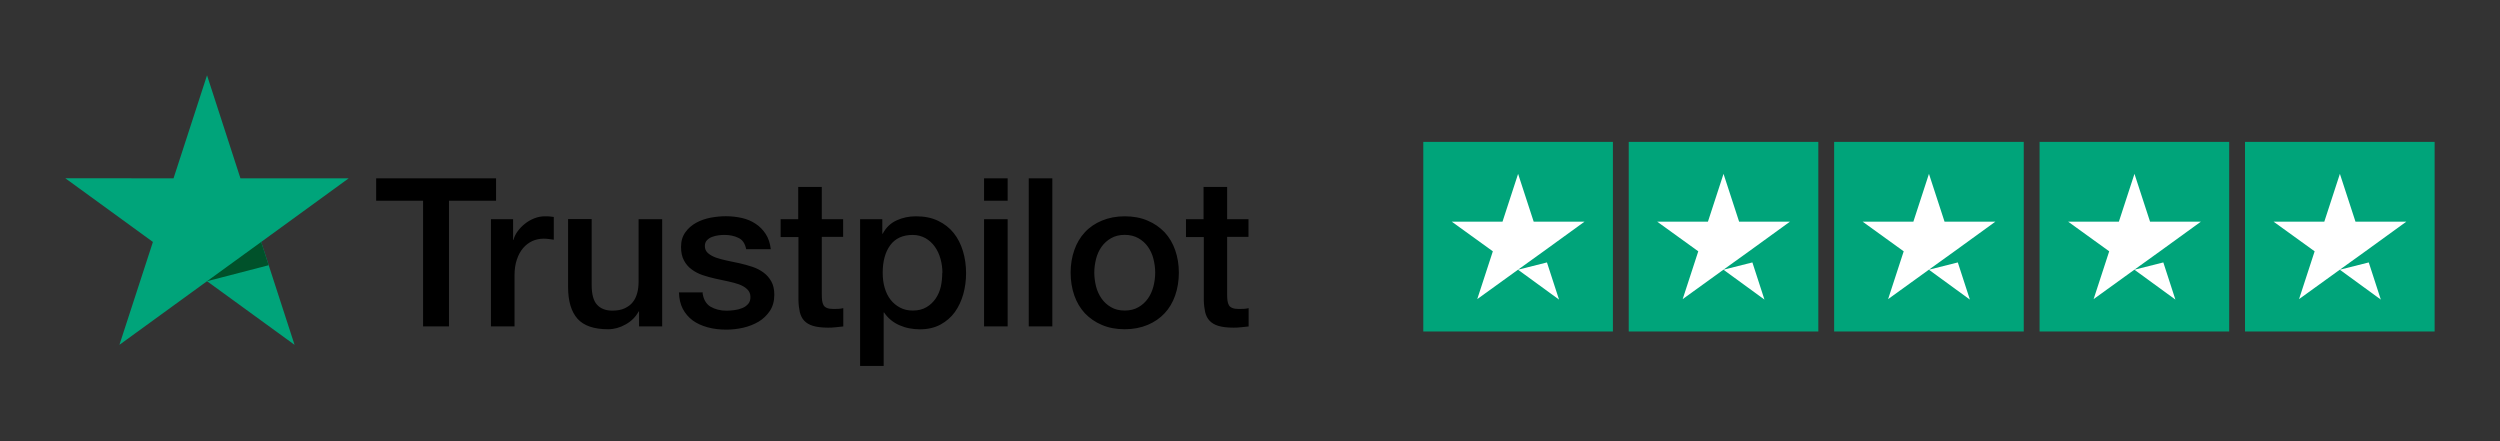
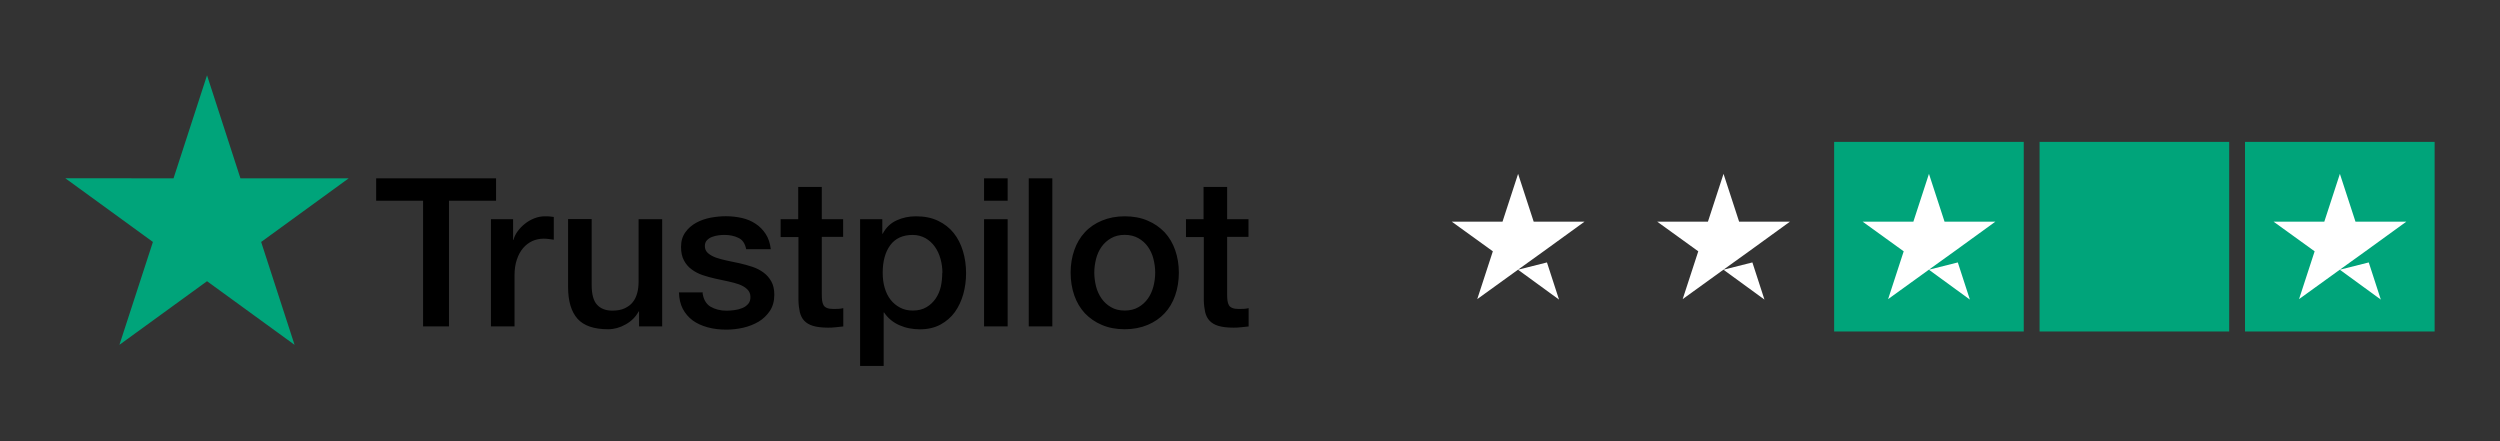
<svg xmlns="http://www.w3.org/2000/svg" id="Layer_2" viewBox="0 0 312.76 55.2">
  <rect x="0" y="0" width="312.76" height="55.2" fill="#333333" stroke="none" />
  <defs>
    <style>.cls-1{fill:none;}.cls-2{fill:#00512a;}.cls-3{fill:#fff;}.cls-4{fill:#00a47a;}</style>
  </defs>
  <g id="Layer_15">
    <g>
      <g>
        <g>
          <g id="Type">
            <path d="m47.07,22.31h14.99v2.8h-5.89v15.72h-3.24v-15.72h-5.87v-2.8h.01Zm14.35,5.11h2.77v2.59h.05c.09-.37.26-.72.51-1.06s.55-.67.9-.94c.35-.29.74-.51,1.18-.69.43-.17.88-.26,1.32-.26.34,0,.59.01.72.03.13.01.26.04.41.05v2.85c-.21-.04-.42-.07-.64-.09-.22-.03-.43-.04-.64-.04-.5,0-.97.1-1.41.3s-.82.5-1.15.88c-.33.39-.59.86-.78,1.44-.2.58-.29,1.23-.29,1.97v6.38h-2.95v-13.4h.01Zm21.43,13.41h-2.9v-1.87h-.05c-.37.68-.9,1.22-1.62,1.62-.72.41-1.45.61-2.2.61-1.76,0-3.04-.43-3.83-1.31-.78-.88-1.18-2.2-1.18-3.96v-8.51h2.95v8.22c0,1.18.22,2.01.68,2.5.44.48,1.08.73,1.89.73.63,0,1.14-.09,1.56-.29.42-.2.76-.44,1.01-.77.26-.31.44-.71.56-1.15.12-.44.17-.93.17-1.45v-7.78h2.95v13.4Zm5.03-4.3c.09.86.42,1.46.98,1.82.58.34,1.25.52,2.05.52.27,0,.59-.03.94-.07s.69-.13.99-.25c.31-.12.56-.3.77-.54.2-.24.29-.54.27-.91-.01-.38-.16-.69-.42-.93-.26-.25-.59-.43-.99-.59-.41-.14-.86-.27-1.39-.38-.52-.1-1.05-.22-1.58-.34-.55-.12-1.08-.27-1.59-.44-.51-.17-.97-.41-1.37-.71-.41-.29-.73-.67-.97-1.12-.25-.46-.37-1.02-.37-1.7,0-.73.18-1.33.54-1.83.35-.5.81-.89,1.35-1.19.55-.3,1.15-.51,1.82-.64.67-.12,1.31-.18,1.91-.18.69,0,1.36.08,1.99.22.63.14,1.2.38,1.71.72.51.33.93.76,1.27,1.28.34.52.55,1.16.64,1.91h-3.08c-.14-.71-.46-1.19-.97-1.42-.51-.25-1.1-.37-1.75-.37-.21,0-.46.01-.74.05-.29.04-.55.1-.81.2-.25.09-.46.24-.64.42-.17.18-.26.42-.26.72,0,.37.13.65.38.88.25.22.58.41.98.56.41.14.86.27,1.39.38.52.1,1.06.22,1.61.34.54.12,1.06.27,1.58.44.52.17.98.41,1.39.71.41.3.73.67.98,1.11s.38,1.01.38,1.66c0,.8-.18,1.46-.55,2.03-.37.55-.84,1.01-1.41,1.35-.58.34-1.23.6-1.93.76-.71.16-1.41.24-2.1.24-.85,0-1.63-.09-2.35-.29s-1.35-.48-1.87-.86c-.52-.39-.94-.88-1.24-1.45-.3-.58-.46-1.27-.48-2.06h2.98v-.03Zm9.75-9.11h2.23v-4.03h2.95v4.03h2.67v2.21h-2.67v7.16c0,.31.01.58.04.81.03.22.09.42.18.58s.24.27.43.35c.2.08.44.12.78.12.21,0,.42,0,.63-.01s.42-.04.63-.09v2.29c-.33.04-.65.07-.95.1-.31.04-.63.05-.95.05-.78,0-1.41-.08-1.88-.22-.47-.14-.85-.37-1.11-.65-.27-.29-.44-.64-.55-1.07-.09-.43-.16-.93-.17-1.48v-7.91h-2.23v-2.23h-.03Zm9.95,0h2.8v1.82h.05c.42-.78.99-1.33,1.74-1.67.74-.34,1.54-.51,2.42-.51,1.06,0,1.97.18,2.76.56.78.37,1.44.88,1.96,1.53.52.65.9,1.41,1.16,2.27.26.86.39,1.79.39,2.77,0,.9-.12,1.78-.35,2.61-.24.85-.59,1.59-1.06,2.25-.47.65-1.07,1.16-1.8,1.56-.73.39-1.58.59-2.57.59-.43,0-.86-.04-1.29-.12-.43-.08-.85-.21-1.24-.38-.39-.17-.77-.39-1.1-.67-.34-.27-.61-.59-.85-.94h-.05v6.69h-2.95v-18.36Zm10.32,6.72c0-.6-.08-1.19-.24-1.76-.16-.58-.39-1.07-.71-1.52-.31-.44-.71-.8-1.16-1.06-.47-.26-1.01-.41-1.61-.41-1.24,0-2.18.43-2.81,1.29-.63.86-.94,2.01-.94,3.45,0,.68.08,1.31.25,1.88.17.58.41,1.07.74,1.49.33.42.72.74,1.18.98.46.25.99.37,1.59.37.68,0,1.24-.14,1.71-.42.47-.27.85-.64,1.15-1.07.3-.44.52-.94.65-1.5.12-.56.18-1.14.18-1.73Zm5.21-11.83h2.95v2.8h-2.95v-2.8Zm0,5.11h2.95v13.41h-2.95v-13.41Zm5.59-5.11h2.95v18.52h-2.95v-18.52Zm12.01,18.88c-1.07,0-2.03-.18-2.86-.54-.84-.35-1.54-.85-2.13-1.46-.58-.63-1.02-1.37-1.32-2.23-.3-.86-.46-1.82-.46-2.85s.16-1.96.46-2.82.74-1.61,1.32-2.23c.58-.63,1.29-1.11,2.13-1.46.84-.35,1.79-.54,2.86-.54s2.03.18,2.86.54c.84.35,1.54.85,2.13,1.46.58.63,1.02,1.37,1.32,2.23.3.86.46,1.8.46,2.82s-.16,1.99-.46,2.85c-.3.86-.74,1.61-1.32,2.23s-1.29,1.11-2.13,1.46c-.84.35-1.79.54-2.86.54Zm0-2.34c.65,0,1.23-.14,1.71-.42.48-.27.88-.64,1.19-1.08.31-.44.54-.95.69-1.52.14-.56.22-1.14.22-1.73s-.08-1.14-.22-1.71c-.14-.58-.38-1.07-.69-1.52-.31-.44-.71-.8-1.19-1.07-.48-.27-1.06-.42-1.71-.42s-1.23.14-1.71.42c-.48.27-.88.64-1.19,1.07-.31.44-.54.94-.69,1.52-.14.58-.22,1.14-.22,1.71s.08,1.16.22,1.73c.14.56.38,1.07.69,1.52.31.44.71.81,1.19,1.08.48.29,1.06.42,1.71.42Zm7.63-11.43h2.23v-4.03h2.95v4.03h2.67v2.21h-2.67v7.16c0,.31.01.58.04.81.03.22.09.42.18.58.09.16.24.27.43.35.2.08.44.12.78.12.21,0,.42,0,.63-.01.21-.01.42-.04.63-.09v2.29c-.33.04-.65.07-.95.1-.31.04-.63.05-.95.05-.78,0-1.41-.08-1.88-.22-.47-.14-.85-.37-1.11-.65-.27-.29-.44-.64-.55-1.07-.09-.43-.16-.93-.17-1.48v-7.91h-2.23v-2.23h-.03Z" />
          </g>
          <g id="Star">
            <polygon class="cls-4" points="43.62 22.31 30.08 22.31 25.9 9.42 21.71 22.31 8.17 22.3 19.13 30.27 14.94 43.14 25.9 35.18 36.85 43.14 32.67 30.27 43.62 22.31 43.62 22.31 43.62 22.31" />
-             <polygon class="cls-2" points="33.61 33.18 32.67 30.27 25.9 35.18 33.61 33.18" />
          </g>
        </g>
        <g>
-           <rect class="cls-4" x="178.06" y="17.75" width="23.72" height="23.72" />
-           <rect class="cls-4" x="203.76" y="17.75" width="23.72" height="23.72" />
          <rect class="cls-4" x="229.46" y="17.75" width="23.72" height="23.72" />
          <rect class="cls-4" x="255.16" y="17.75" width="23.72" height="23.72" />
          <rect class="cls-4" x="280.86" y="17.75" width="23.72" height="23.72" />
          <path class="cls-3" d="m189.92,33.74l3.61-.91,1.51,4.65-5.12-3.73Zm8.3-6.01h-6.35l-1.95-5.98-1.95,5.98h-6.35l5.14,3.71-1.95,5.98,5.14-3.71,3.16-2.27,5.12-3.71h0Z" />
          <path class="cls-3" d="m215.62,33.74l3.61-.91,1.51,4.65-5.12-3.73Zm8.3-6.01h-6.35l-1.95-5.98-1.95,5.98h-6.35l5.14,3.71-1.95,5.98,5.14-3.71,3.16-2.27,5.12-3.71h0Z" />
          <path class="cls-3" d="m241.32,33.74l3.61-.91,1.51,4.65-5.12-3.73Zm8.3-6.01h-6.35l-1.95-5.98-1.95,5.98h-6.35l5.14,3.71-1.95,5.98,5.14-3.71,3.16-2.27,5.12-3.71h0Z" />
-           <path class="cls-3" d="m267.03,33.74l3.61-.91,1.51,4.65-5.12-3.73Zm8.3-6.01h-6.35l-1.95-5.98-1.95,5.98h-6.35l5.14,3.71-1.95,5.98,5.14-3.71,3.16-2.27,5.12-3.71h0Z" />
          <path class="cls-3" d="m292.73,33.74l3.61-.91,1.51,4.65-5.12-3.73Zm8.3-6.01h-6.35l-1.95-5.98-1.95,5.98h-6.35l5.14,3.71-1.95,5.98,5.14-3.71,3.16-2.27,5.12-3.71h0Z" />
        </g>
      </g>
      <rect class="cls-1" width="312.76" height="55.2" />
    </g>
  </g>
</svg>